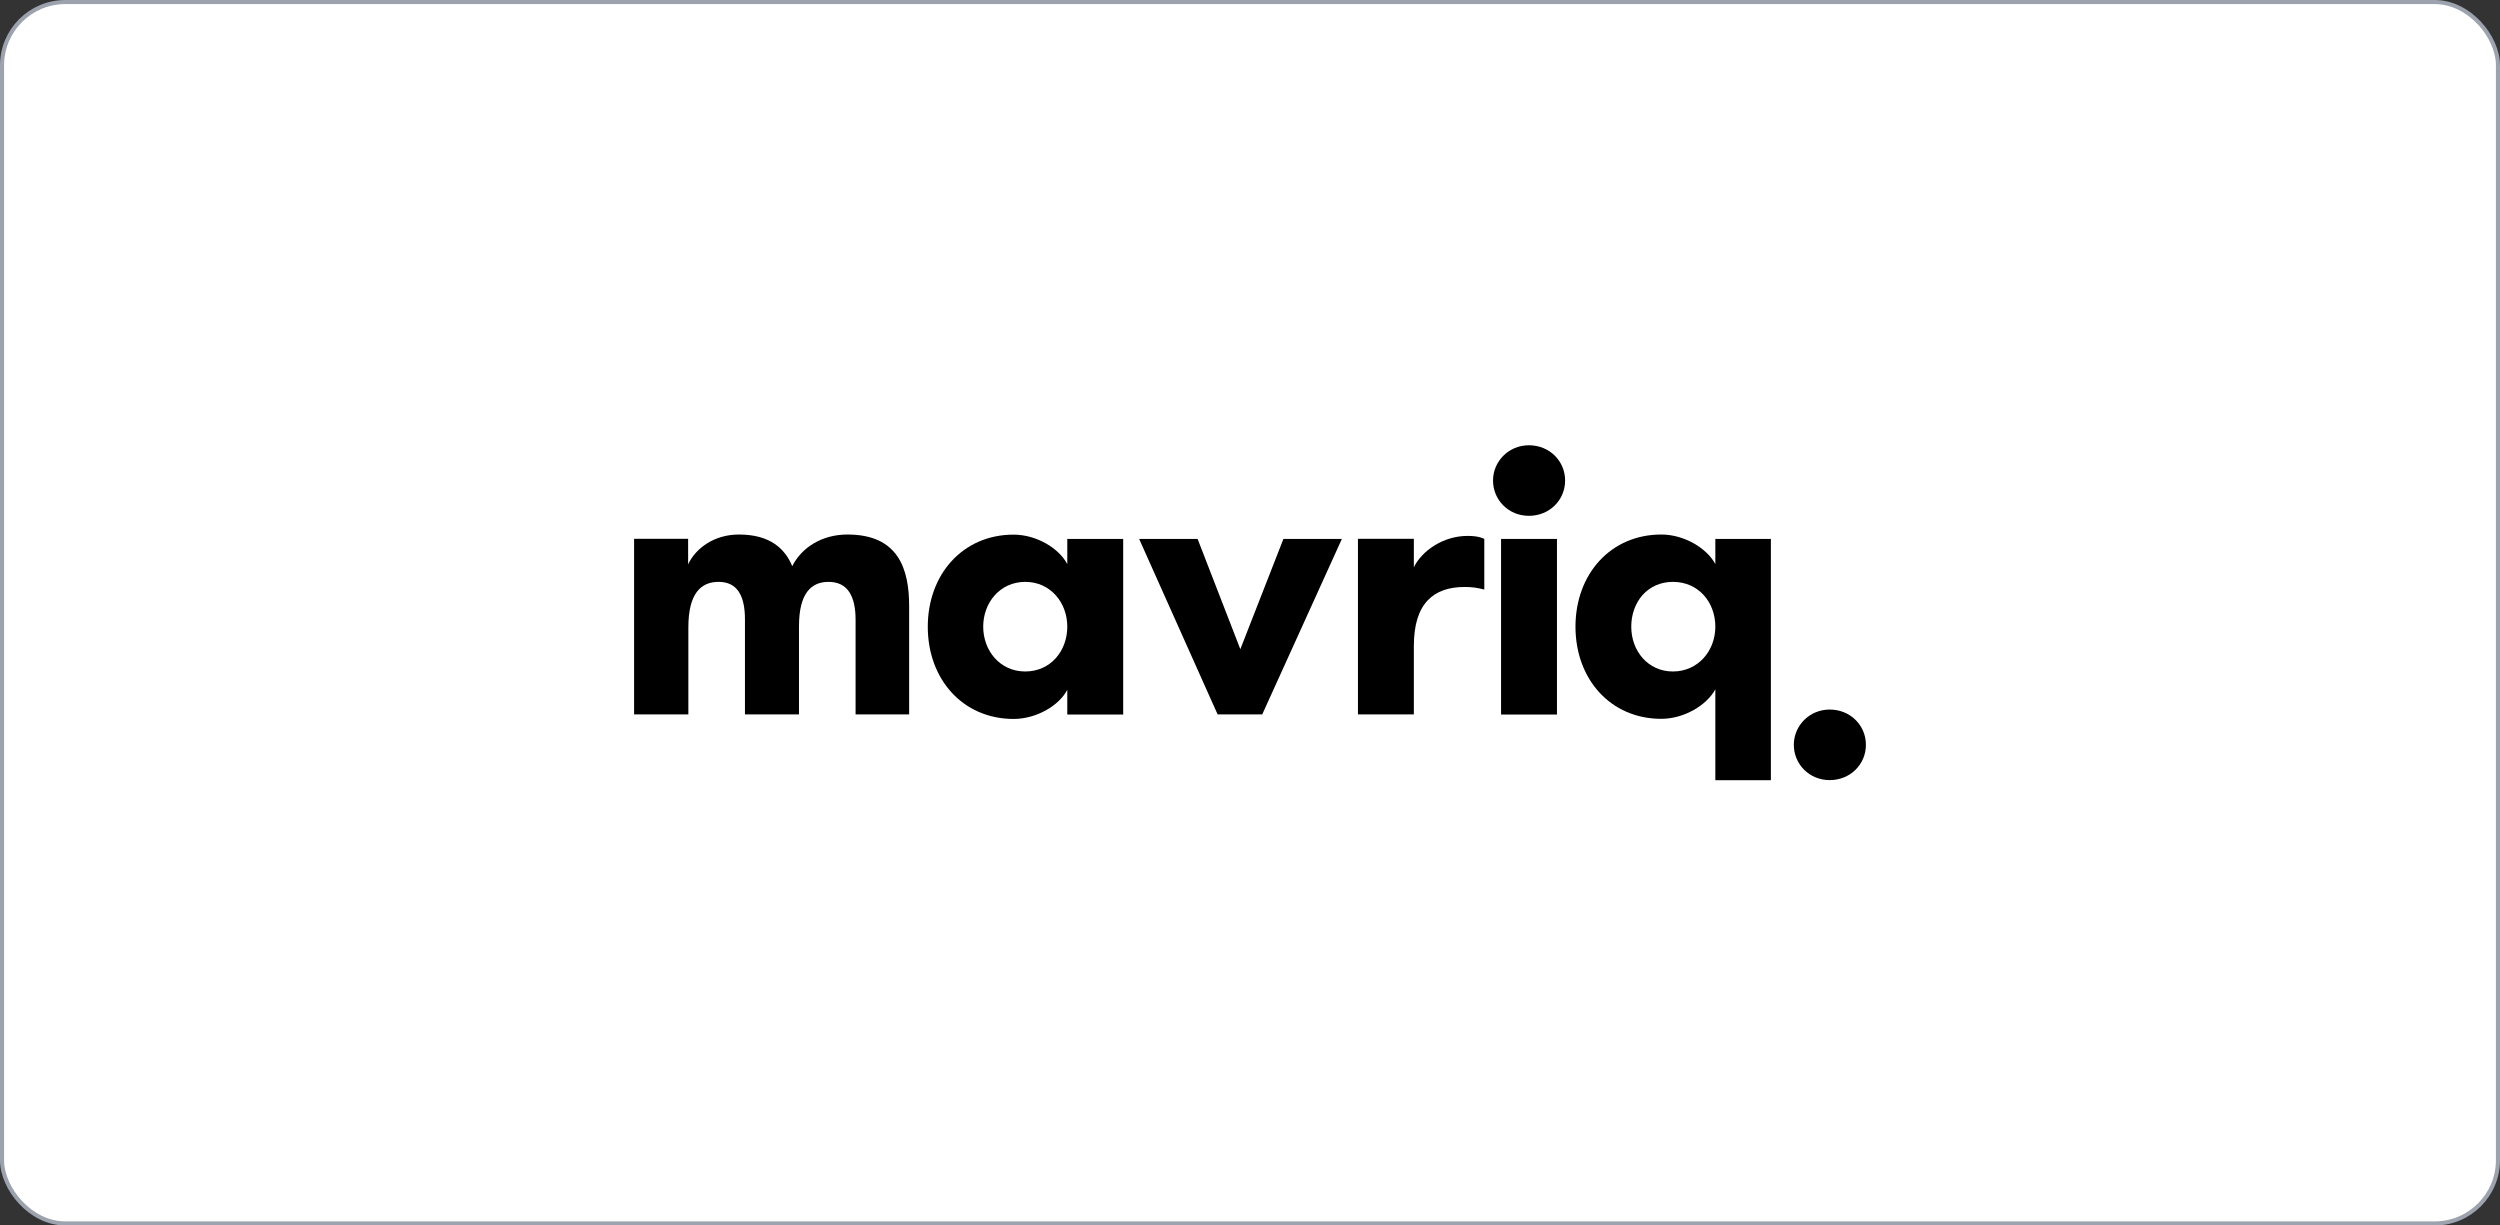
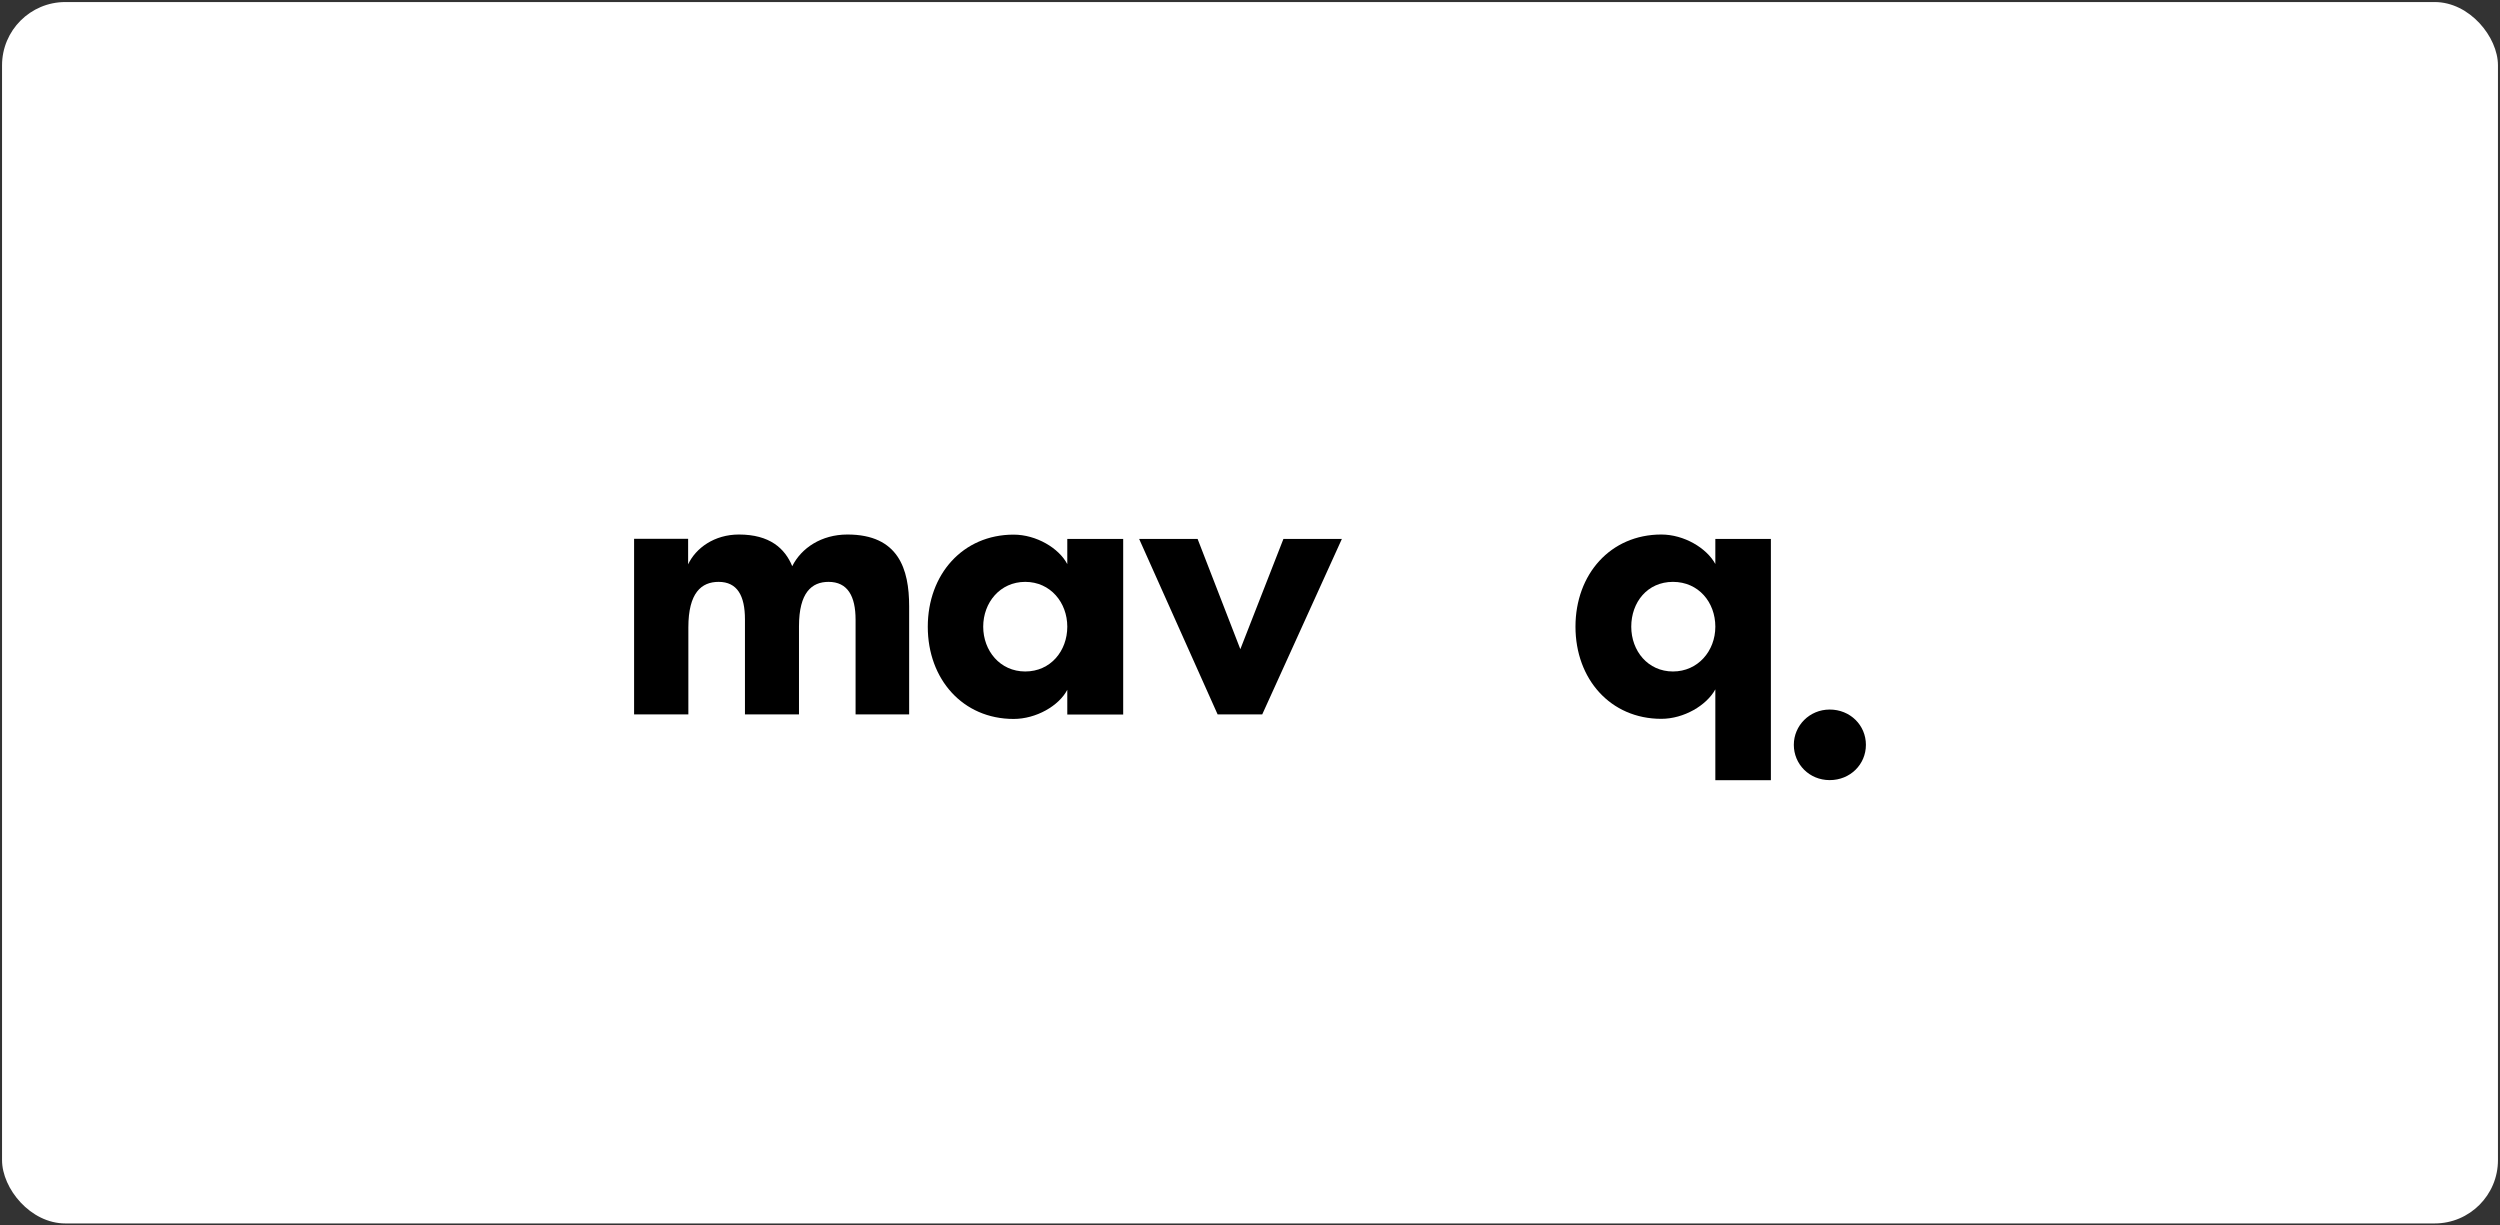
<svg xmlns="http://www.w3.org/2000/svg" width="612" height="300" viewBox="0 0 612 300" fill="none">
  <rect x="0" y="0" width="612" height="300" fill="#333333" stroke="none" />
  <rect x="0.5" y="0.5" width="611" height="299" rx="15.5" fill="white" />
-   <rect x="0.5" y="0.5" width="611" height="299" rx="15.5" stroke="#9CA3AF" />
  <g clip-path="url(#clip0_1013_1405)">
    <path d="M293.172 131.929L303.634 158.922L314.182 131.929H328.492L308.993 174.89H298.075L278.861 131.929H293.172Z" fill="black" />
-     <path d="M381.145 131.929H367.461V174.918H381.145V131.929Z" fill="black" />
+     <path d="M381.145 131.929V174.918H381.145V131.929Z" fill="black" />
    <path d="M399.332 153.41C399.332 159.376 403.437 164.377 409.538 164.377C415.638 164.377 419.914 159.376 419.914 153.41C419.914 147.443 415.809 142.442 409.538 142.442C403.266 142.442 399.332 147.443 399.332 153.41ZM419.914 131.929H433.512V191H419.914V168.753C417.776 172.674 412.218 175.969 406.687 175.969C394.258 175.969 385.677 166.252 385.677 153.41C385.677 140.567 394.258 130.85 406.687 130.85C412.246 130.85 417.776 134.146 419.914 138.067V131.901V131.929Z" fill="black" />
-     <path d="M374.275 109C379.292 109 383.14 112.836 383.14 117.638C383.14 122.439 379.292 126.275 374.275 126.275C369.257 126.275 365.494 122.354 365.494 117.638C365.494 112.921 369.343 109 374.275 109Z" fill="black" />
    <path d="M447.908 173.697C452.926 173.697 456.774 177.532 456.774 182.334C456.774 187.136 452.926 190.972 447.908 190.972C442.891 190.972 439.128 187.051 439.128 182.334C439.128 177.618 442.977 173.697 447.908 173.697Z" fill="black" />
-     <path d="M363.356 144.317C361.475 143.863 360.392 143.692 358.539 143.692C351.013 143.692 346.11 147.613 346.11 158.126V174.89H332.426V131.901H346.11V138.862C348.077 134.856 353.265 131.191 359.251 131.191C360.962 131.191 362.102 131.361 363.356 131.901V144.289V144.317Z" fill="black" />
    <path d="M209.446 174.89V151.705C209.446 145.909 207.479 142.442 202.833 142.442C198.728 142.442 195.592 145.028 195.592 153.324V174.89H182.365V151.62C182.365 145.823 180.483 142.442 175.922 142.442C171.703 142.442 168.51 145.113 168.51 153.58V174.89H155.226V131.901H168.453V138.152C170.335 134.146 174.896 130.85 180.882 130.85C188.408 130.85 192.143 134.231 193.939 138.606C196.162 134.146 201.094 130.85 207.451 130.85C219.966 130.85 222.56 139.317 222.56 148.409V174.89H209.418H209.446Z" fill="black" />
    <path d="M261.272 153.409C261.272 147.528 257.167 142.442 250.981 142.442C244.795 142.442 240.69 147.528 240.69 153.409C240.69 159.291 244.795 164.377 250.981 164.377C257.167 164.377 261.272 159.376 261.272 153.409ZM274.956 131.929V174.918H261.272V168.866C259.22 172.787 253.661 175.998 248.131 175.998C235.701 175.998 227.121 166.281 227.121 153.438C227.121 140.595 235.701 130.878 248.131 130.878C253.689 130.878 259.22 134.174 261.272 138.095V131.929H274.956Z" fill="black" />
  </g>
  <defs>
    <clipPath id="clip0_1013_1405">
      <rect width="301.548" height="82" fill="white" transform="translate(155.226 109)" />
    </clipPath>
  </defs>
</svg>